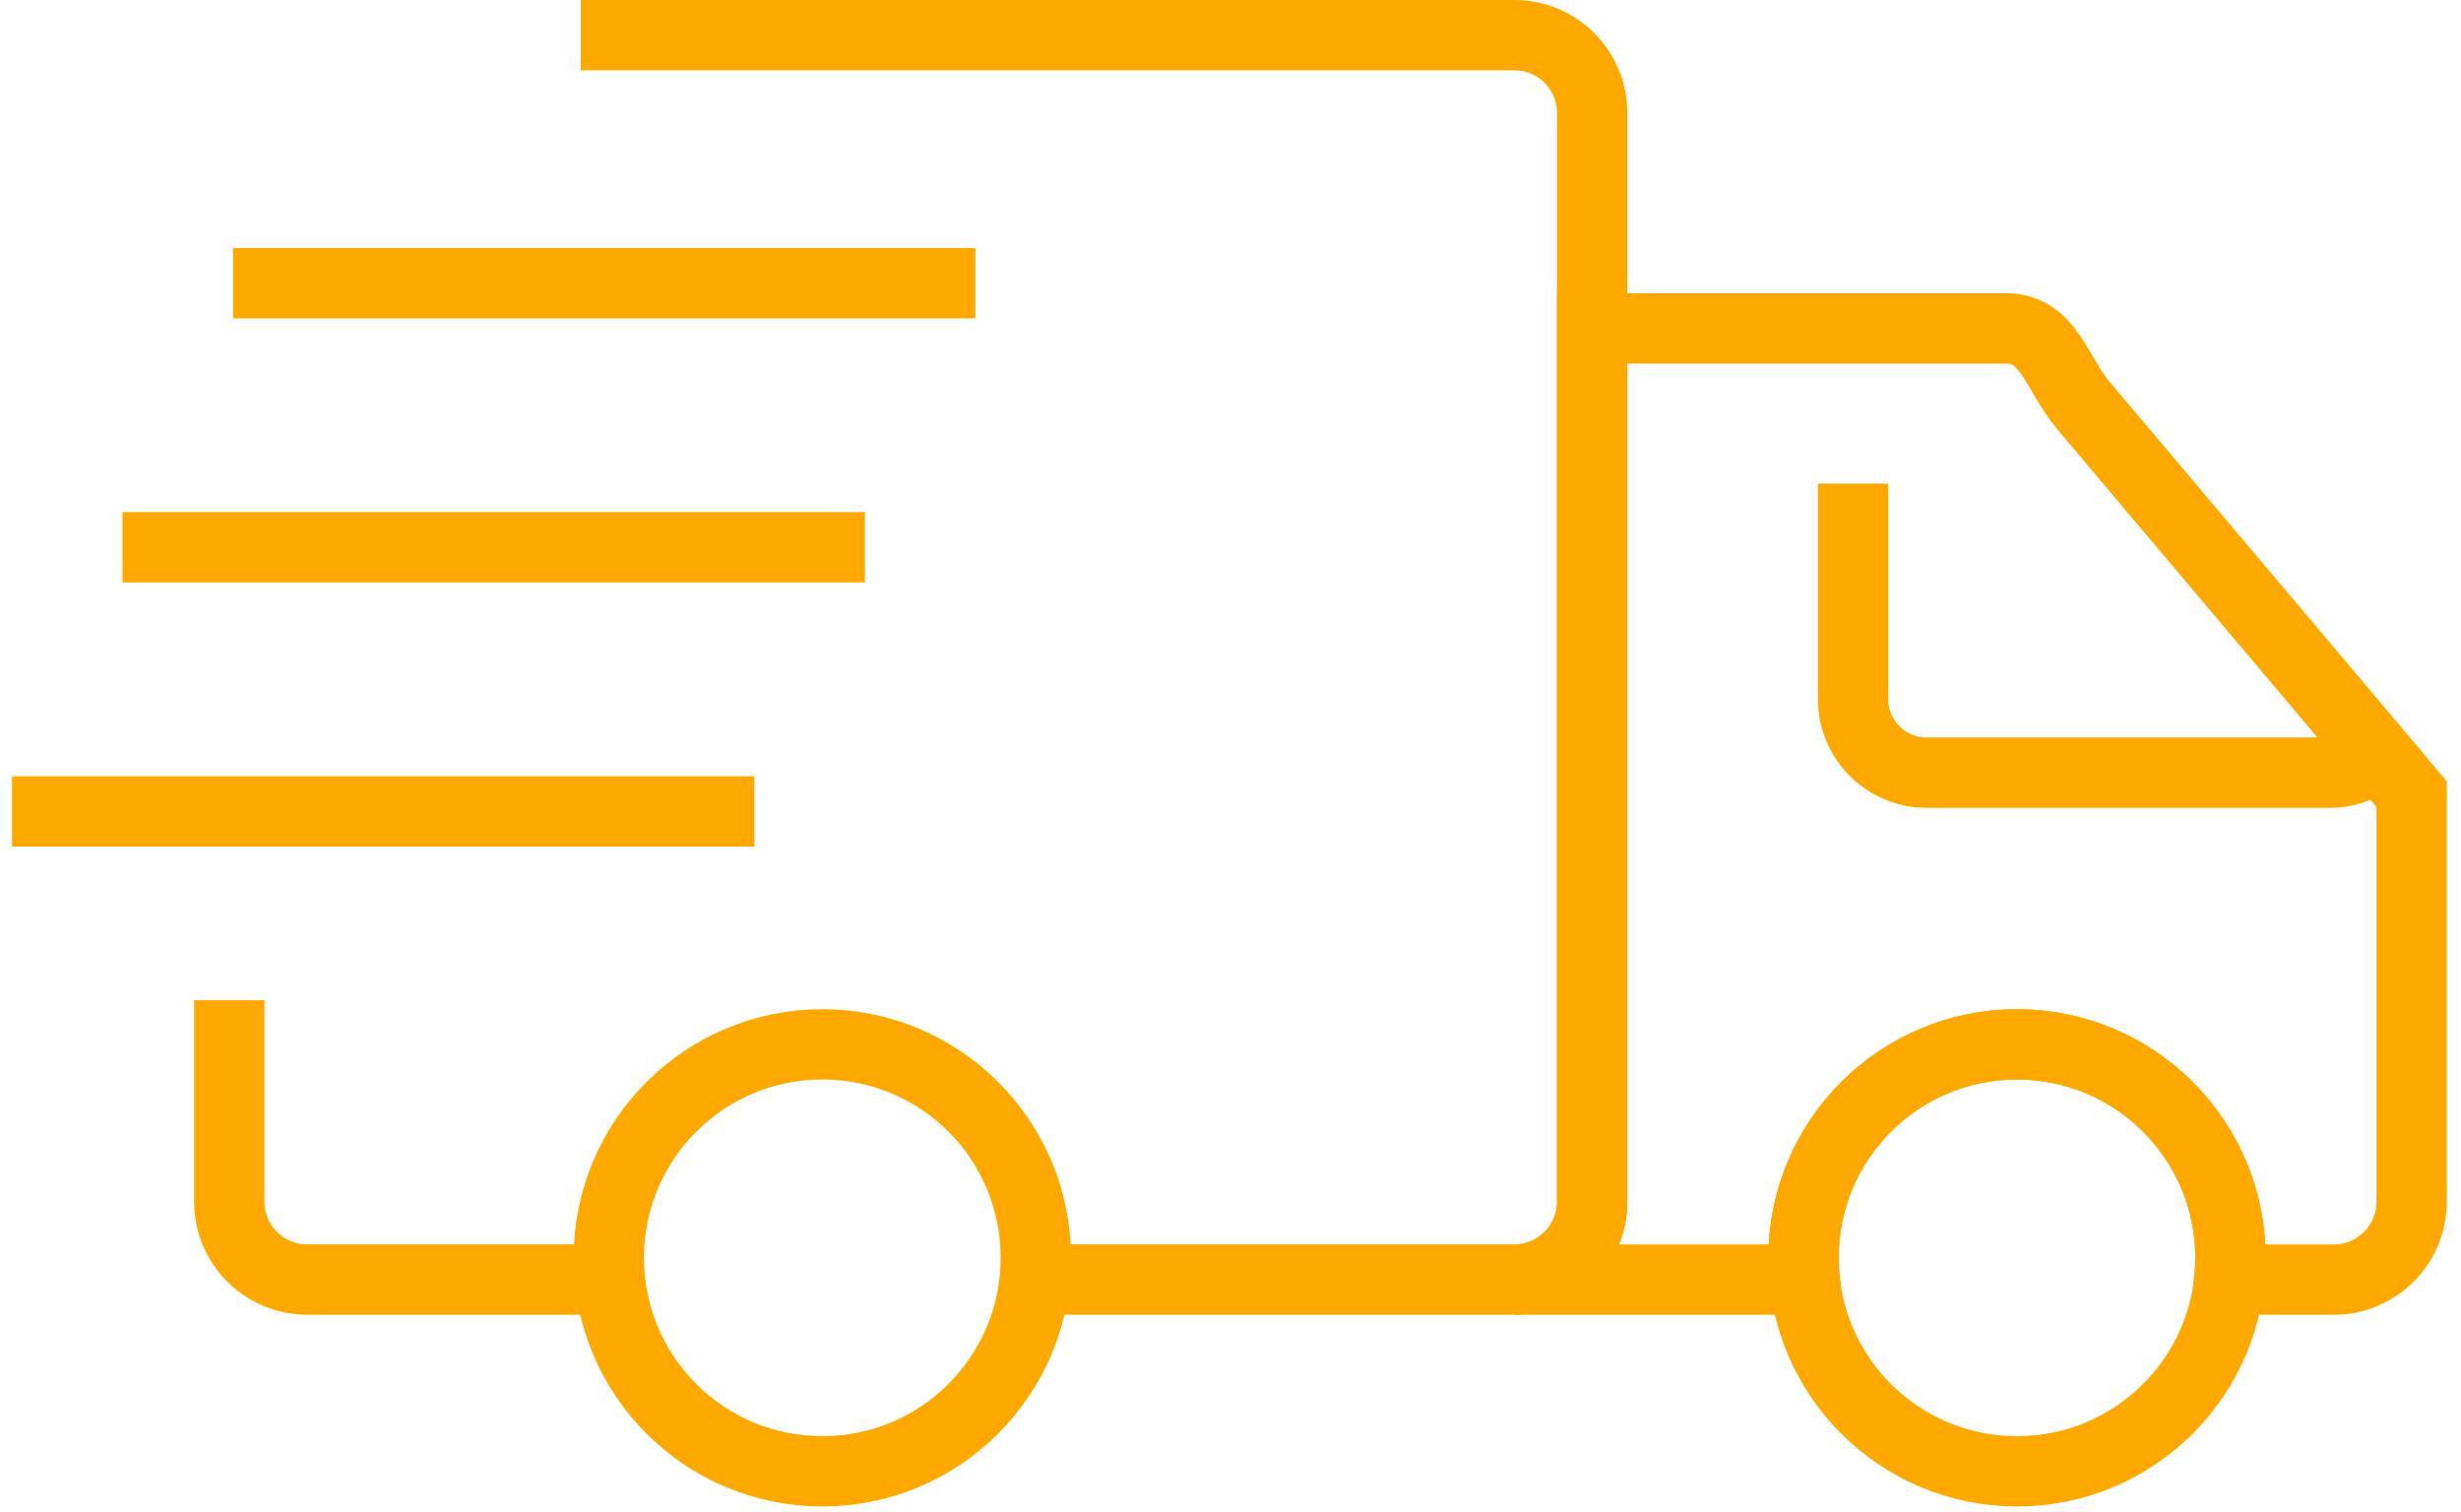
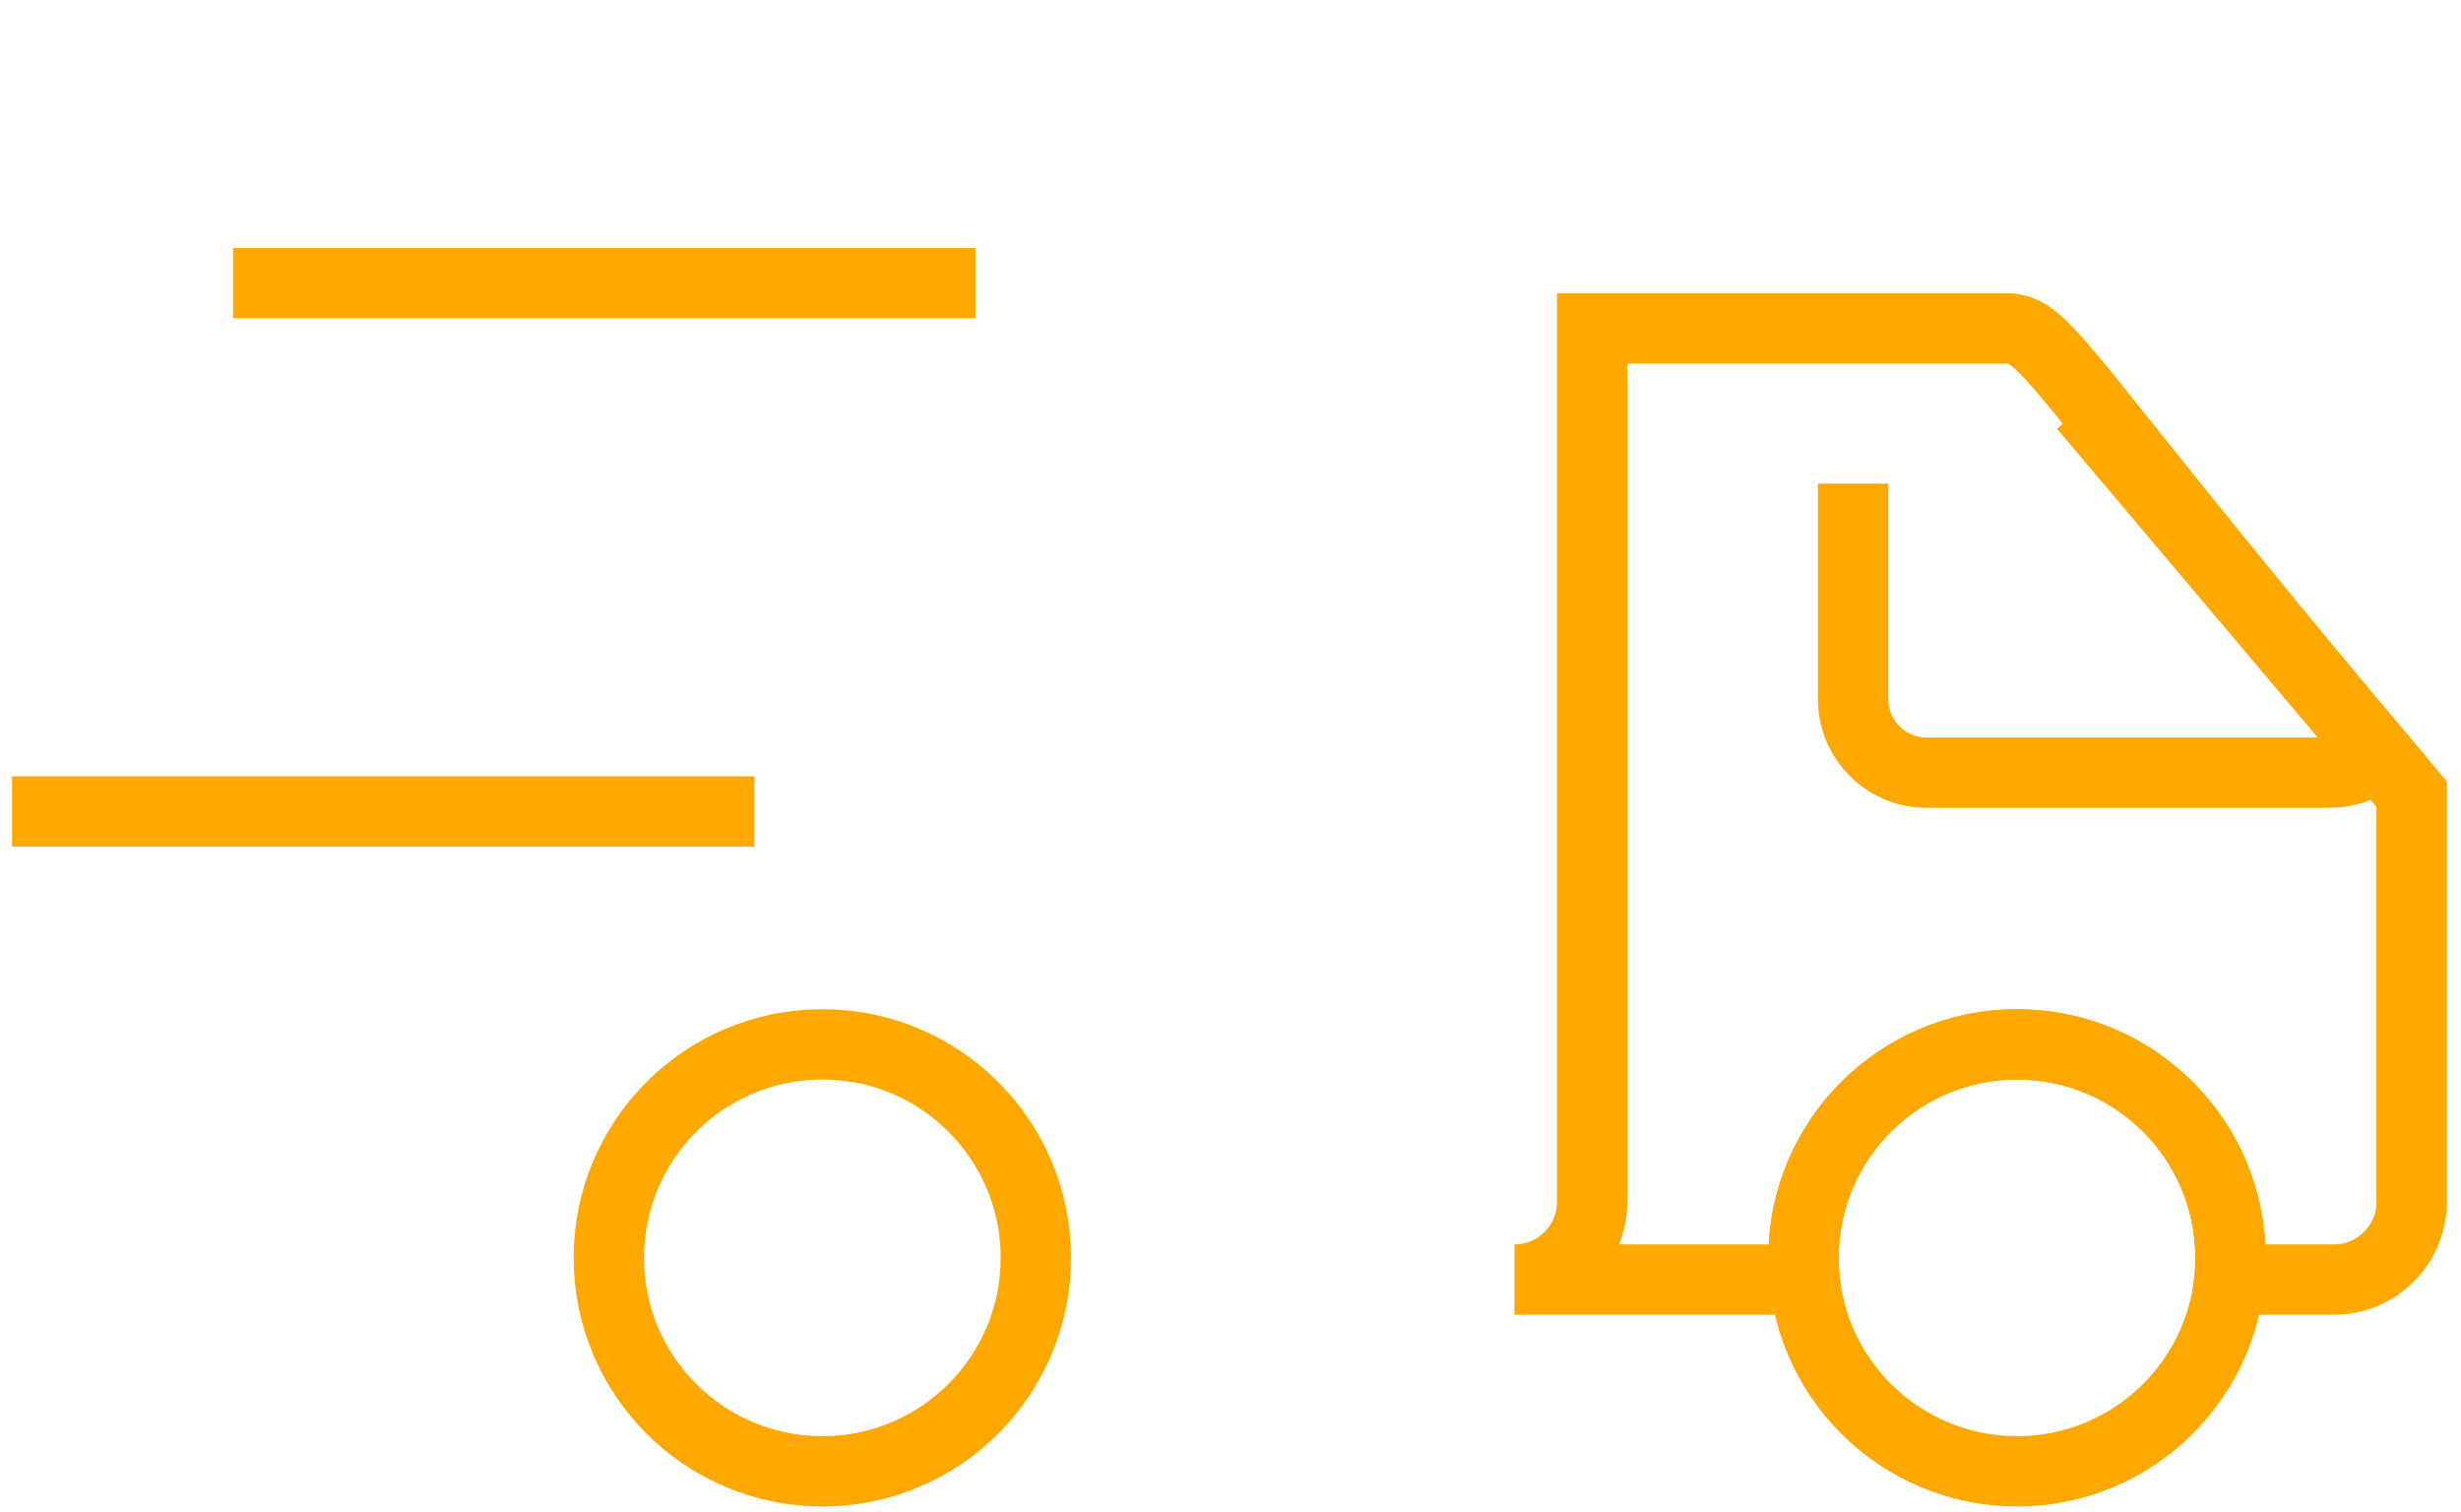
<svg xmlns="http://www.w3.org/2000/svg" width="70" height="43" viewBox="0 0 70 43" fill="none">
-   <path fill-rule="evenodd" clip-rule="evenodd" d="M57.064 9.342H45.287V34.189C45.287 35.403 44.293 36.397 43.078 36.397H51.329C51.308 36.194 51.298 35.988 51.298 35.779C51.298 32.426 54.017 29.707 57.37 29.707C60.724 29.707 63.443 32.426 63.443 35.779C63.443 35.988 63.432 36.194 63.412 36.397H66.387C67.602 36.397 68.595 35.403 68.595 34.189V22.591L59.272 11.55C58.489 10.623 58.278 9.342 57.064 9.342H57.064Z" stroke="#FFA900" stroke-width="2" stroke-miterlimit="2.613" />
+   <path fill-rule="evenodd" clip-rule="evenodd" d="M57.064 9.342H45.287V34.189C45.287 35.403 44.293 36.397 43.078 36.397H51.329C51.308 36.194 51.298 35.988 51.298 35.779C51.298 32.426 54.017 29.707 57.37 29.707C60.724 29.707 63.443 32.426 63.443 35.779C63.443 35.988 63.432 36.194 63.412 36.397H66.387C67.602 36.397 68.595 35.403 68.595 34.189V22.591C58.489 10.623 58.278 9.342 57.064 9.342H57.064Z" stroke="#FFA900" stroke-width="2" stroke-miterlimit="2.613" />
  <path d="M52.709 13.758V19.892C52.709 21.039 53.648 21.978 54.794 21.978H66.264C66.789 21.978 67.27 21.78 67.638 21.457L59.272 11.55" stroke="#FFA900" stroke-width="2" stroke-miterlimit="2.613" />
-   <path d="M6.522 28.449V34.188C6.522 35.403 7.516 36.396 8.73 36.396H17.349M29.431 36.396H43.079C44.294 36.396 45.287 35.403 45.287 34.188V3.208C45.287 1.993 44.294 1 43.079 1H16.521" stroke="#FFA900" stroke-width="2" stroke-miterlimit="2.613" />
  <path d="M23.39 41.851C26.744 41.851 29.463 39.132 29.463 35.778C29.463 32.424 26.744 29.706 23.39 29.706C20.036 29.706 17.317 32.424 17.317 35.778C17.317 39.132 20.036 41.851 23.39 41.851Z" stroke="#FFA900" stroke-width="2" stroke-miterlimit="2.613" />
  <path d="M57.371 41.851C60.725 41.851 63.443 39.132 63.443 35.778C63.443 32.424 60.725 29.706 57.371 29.706C54.017 29.706 51.298 32.424 51.298 35.778C51.298 39.132 54.017 41.851 57.371 41.851Z" stroke="#FFA900" stroke-width="2" stroke-miterlimit="2.613" />
  <path d="M27.744 8.054H6.629" stroke="#FFA900" stroke-width="2" stroke-miterlimit="2.613" />
-   <path d="M24.601 15.567H3.485" stroke="#FFA900" stroke-width="2" stroke-miterlimit="2.613" />
  <path d="M21.457 23.081H0.342" stroke="#FFA900" stroke-width="2" stroke-miterlimit="2.613" />
</svg>